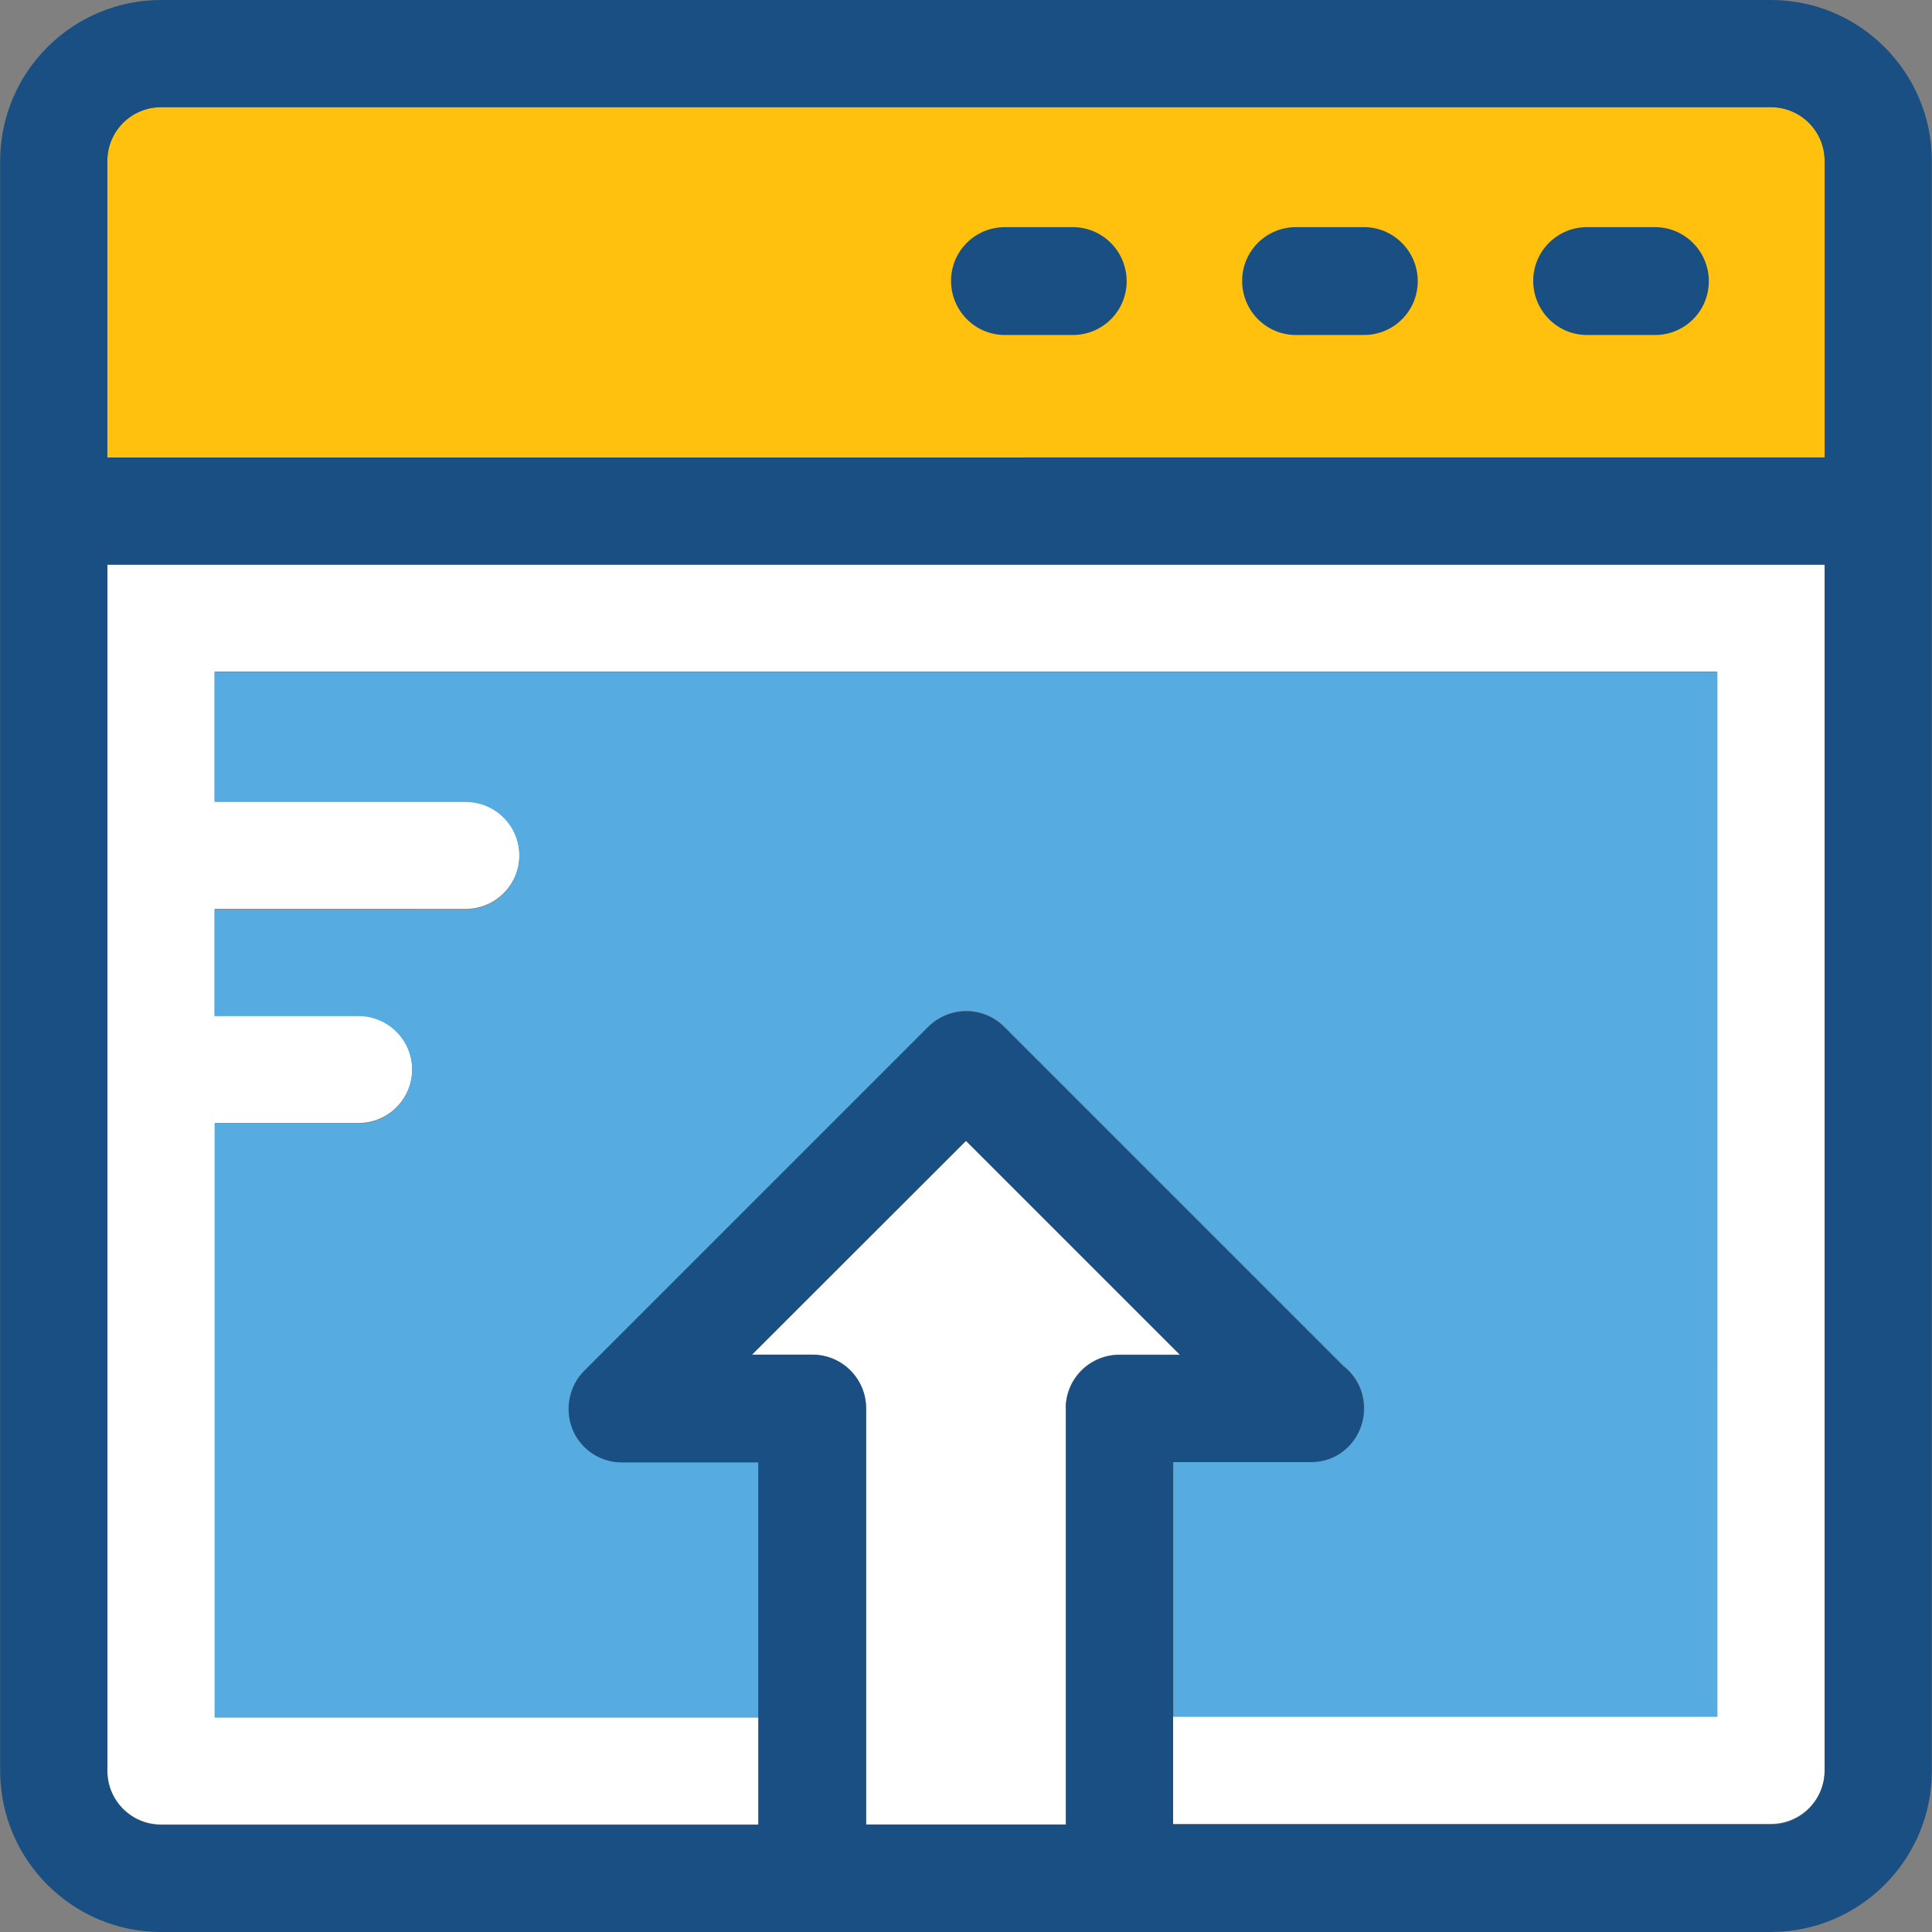
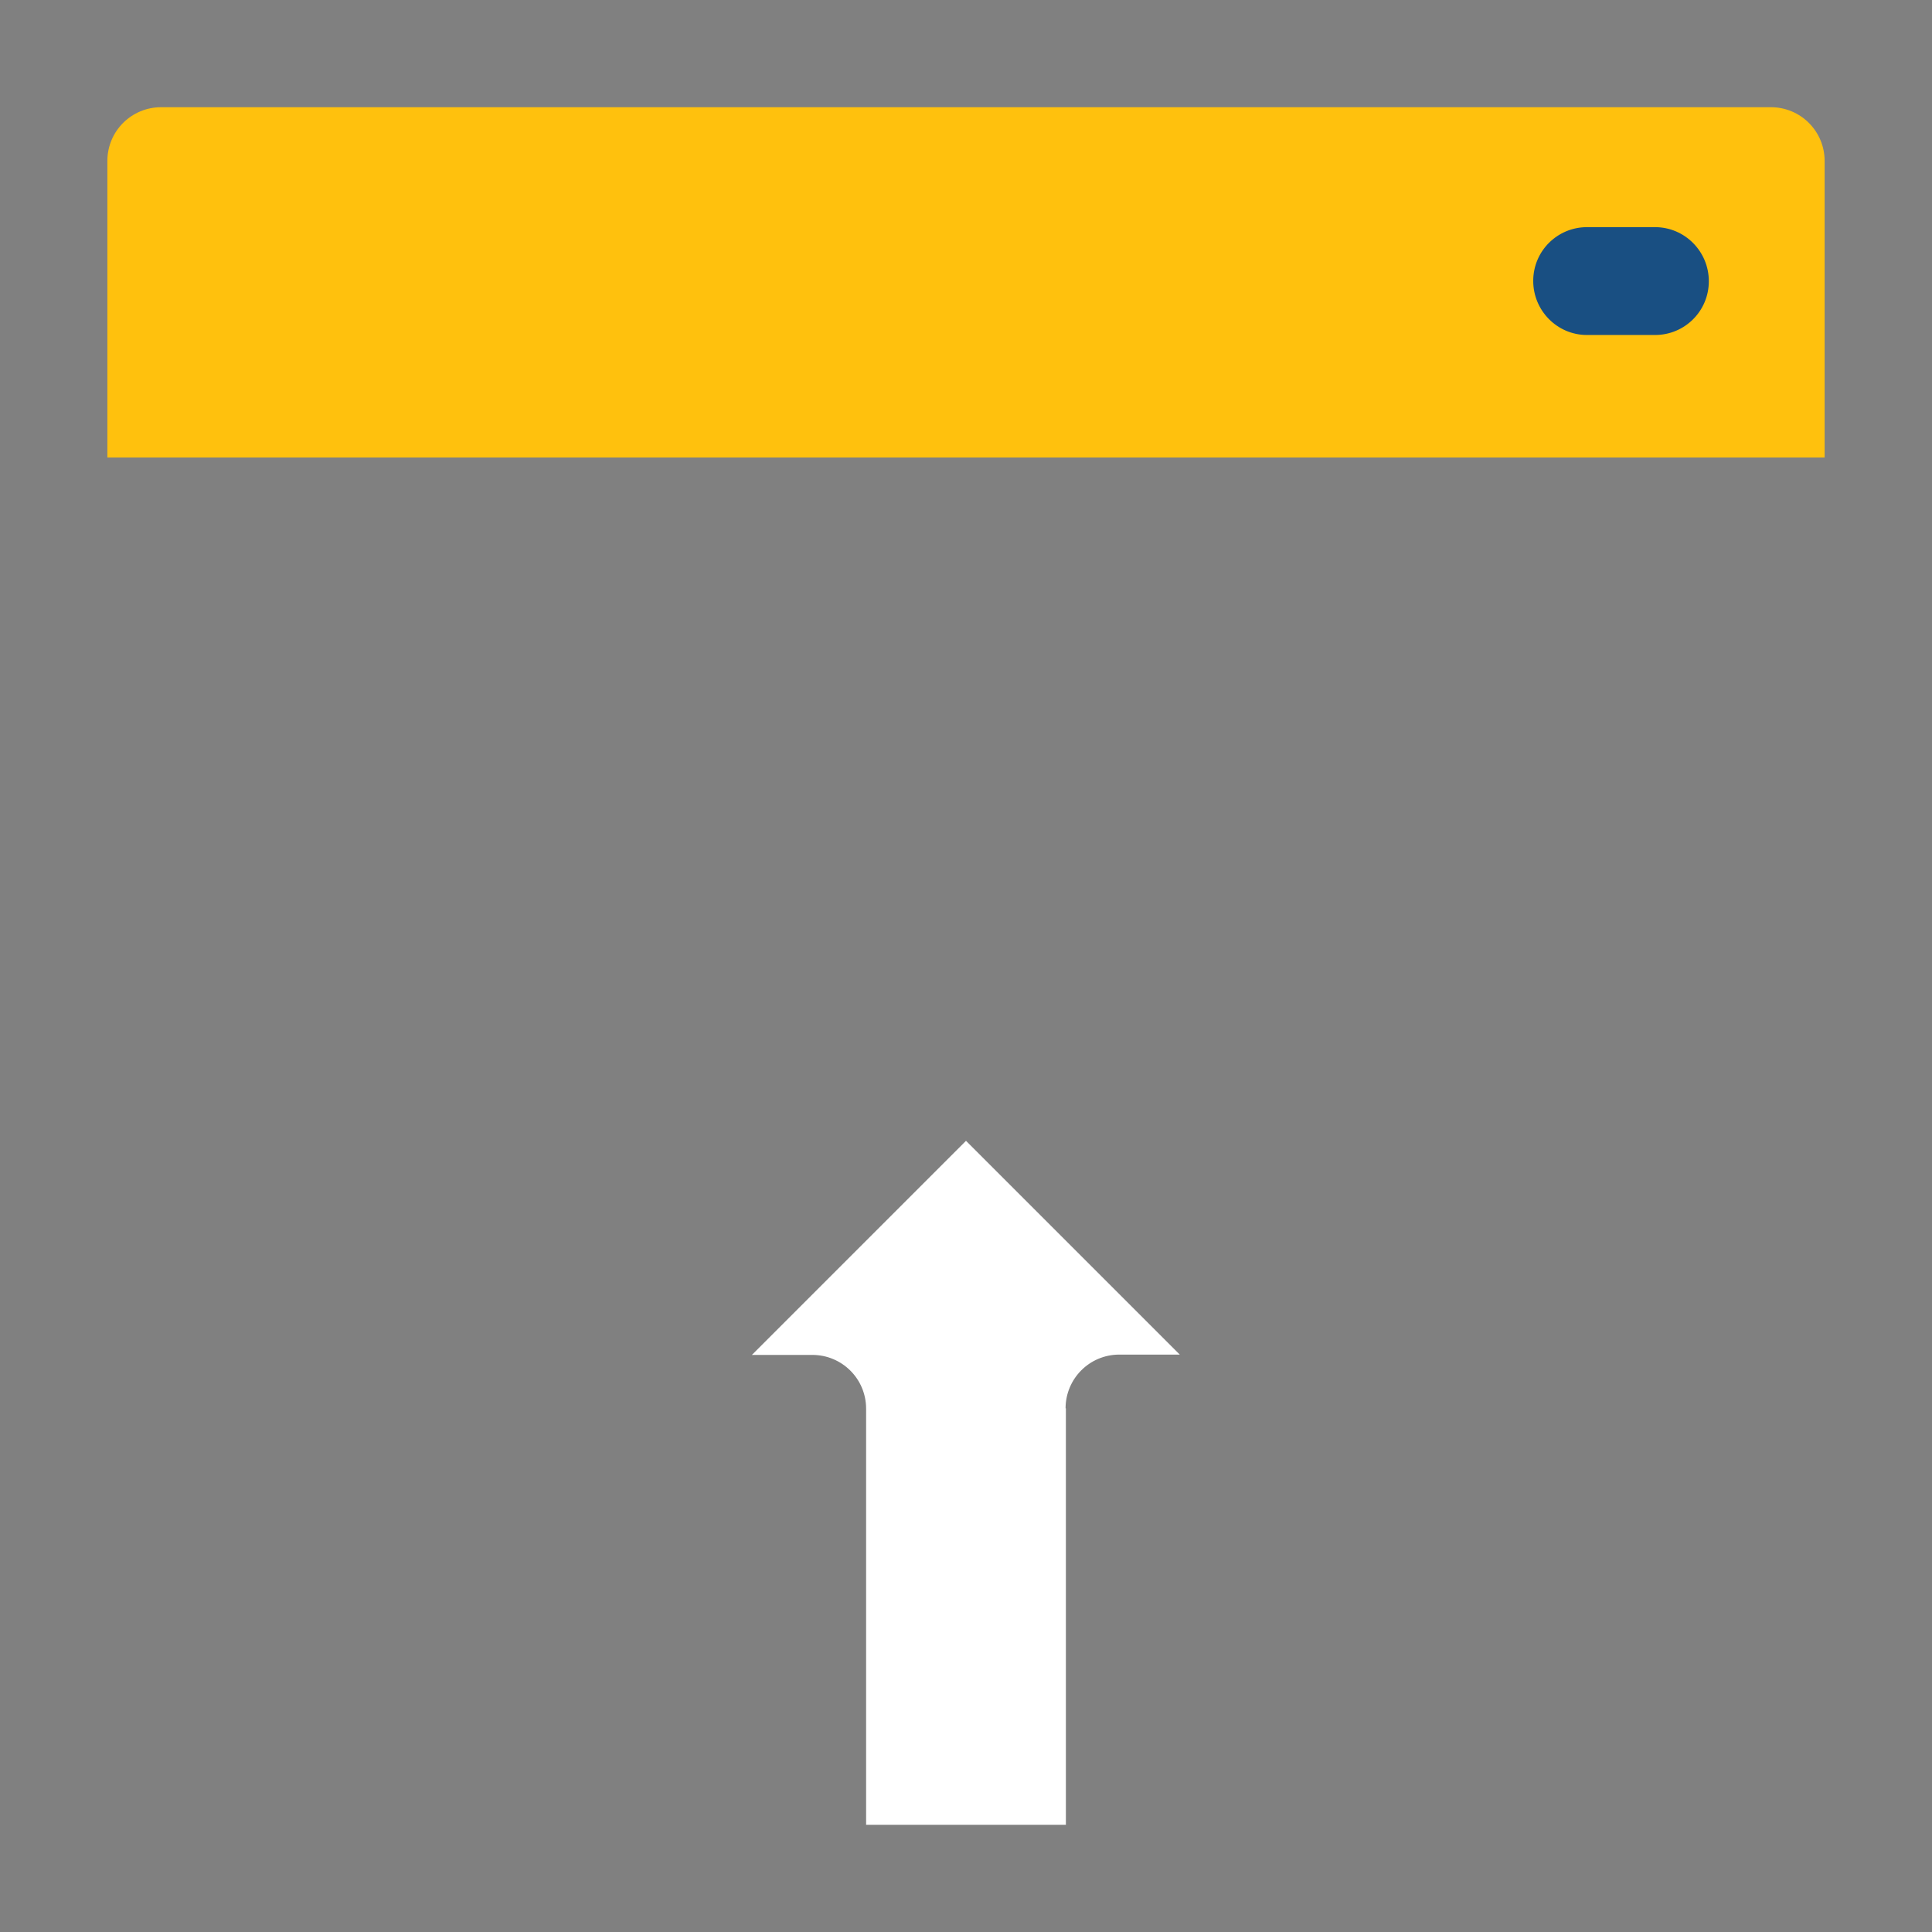
<svg xmlns="http://www.w3.org/2000/svg" height="800px" width="800px" version="1.1" id="Layer_1" viewBox="0 0 392.598 392.598" xml:space="preserve">
  <rect x="0" y="0" width="392.598" height="392.598" fill="#808080" stroke="none" />
  <path style="fill:#FFC10D;" d="M370.78,32.711c0-6.012-4.848-10.925-10.925-10.925H32.743c-6.012,0-10.925,4.848-10.925,10.925  v60.251H370.78L370.78,32.711L370.78,32.711z" />
-   <path style="fill:#FFFFFF;" d="M21.818,359.822c0,6.012,4.848,10.925,10.925,10.925h121.471v-21.786H43.669v-120.76h29.156  c6.012,0,10.925-4.848,10.925-10.925c0-6.012-4.848-10.925-10.925-10.925h-29.22v-21.657H94.61c6.012,0,10.925-4.848,10.925-10.925  c0-6.012-4.848-10.925-10.925-10.925H43.604v-26.376h305.325v212.364H238.384v21.786h121.471c6.012,0,10.925-4.848,10.925-10.925  V114.747H21.818V359.822z" />
-   <path style="fill:#56ACE0;" d="M348.994,136.598H43.604v26.376H94.61c6.012,0,10.925,4.848,10.925,10.925  s-4.848,10.925-10.925,10.925H43.604v21.657h29.22c6.012,0,10.925,4.848,10.925,10.925c0,6.012-4.848,10.925-10.925,10.925h-29.22  v120.695H154.15v-51.911h-27.733c-4.396,0-8.404-2.65-10.02-6.723c-1.681-4.073-0.776-8.727,2.392-11.895l69.883-69.883  c4.267-4.267,11.119-4.267,15.451,0l68.913,68.913c2.521,2.004,4.202,5.107,4.202,8.598c0,6.012-4.784,11.055-10.99,10.925  c0,0,0,0-0.065,0h-27.733v51.782h110.545L348.994,136.598L348.994,136.598z" />
  <path style="fill:#FFFFFF;" d="M216.533,286.19c0-6.012,4.848-10.925,10.925-10.925h12.283l-43.442-43.442l-43.507,43.507h12.283  c6.012,0,10.925,4.848,10.925,10.925v84.558h40.598V286.19H216.533z" />
  <g>
-     <path style="fill:#194F82;" d="M359.855,0H32.743C14.707,0,0.032,14.675,0.032,32.711v327.111   c0,18.101,14.675,32.776,32.711,32.776h327.111c18.036,0,32.711-14.675,32.711-32.711V32.711C392.566,14.675,377.891,0,359.855,0z    M21.818,32.711c0-6.012,4.848-10.925,10.925-10.925h327.111c6.012,0,10.925,4.848,10.925,10.925v60.251H21.818V32.711z    M216.598,286.19v84.558H176V286.19c0-6.012-4.848-10.925-10.925-10.925h-12.283l43.507-43.442l43.507,43.507h-12.283   C221.511,275.329,216.598,280.178,216.598,286.19z M370.78,359.822L370.78,359.822c0,6.012-4.848,10.925-10.925,10.925H238.384   v-73.632h27.733c0,0,0,0,0.065,0c6.206,0.129,10.99-4.848,10.99-10.925c0-3.491-1.616-6.594-4.202-8.598l-68.913-68.913   c-4.267-4.267-11.119-4.267-15.451,0l-69.883,69.883c-3.103,3.103-4.008,7.822-2.392,11.895c1.681,4.073,5.624,6.723,10.02,6.723   h27.733v73.632H32.743c-6.012,0-10.925-4.849-10.925-10.925V114.747H370.78L370.78,359.822L370.78,359.822z" />
-     <path style="fill:#194F82;" d="M218.02,46.158h-13.834c-6.012,0-10.925,4.848-10.925,10.925c0,6.012,4.848,10.99,10.925,10.99   h13.834c6.012,0,10.925-4.848,10.925-10.925S224.032,46.158,218.02,46.158z" />
-     <path style="fill:#194F82;" d="M277.172,46.158h-13.834c-6.012,0-10.925,4.848-10.925,10.925c0,6.012,4.848,10.99,10.925,10.99   h13.834c6.012,0,10.925-4.848,10.925-10.925S283.184,46.158,277.172,46.158z" />
    <path style="fill:#194F82;" d="M336.323,46.158h-13.834c-6.012,0-10.925,4.848-10.925,10.925c0,6.012,4.848,10.99,10.925,10.99   h13.834c6.012,0,10.925-4.848,10.925-10.925S342.335,46.158,336.323,46.158z" />
  </g>
</svg>